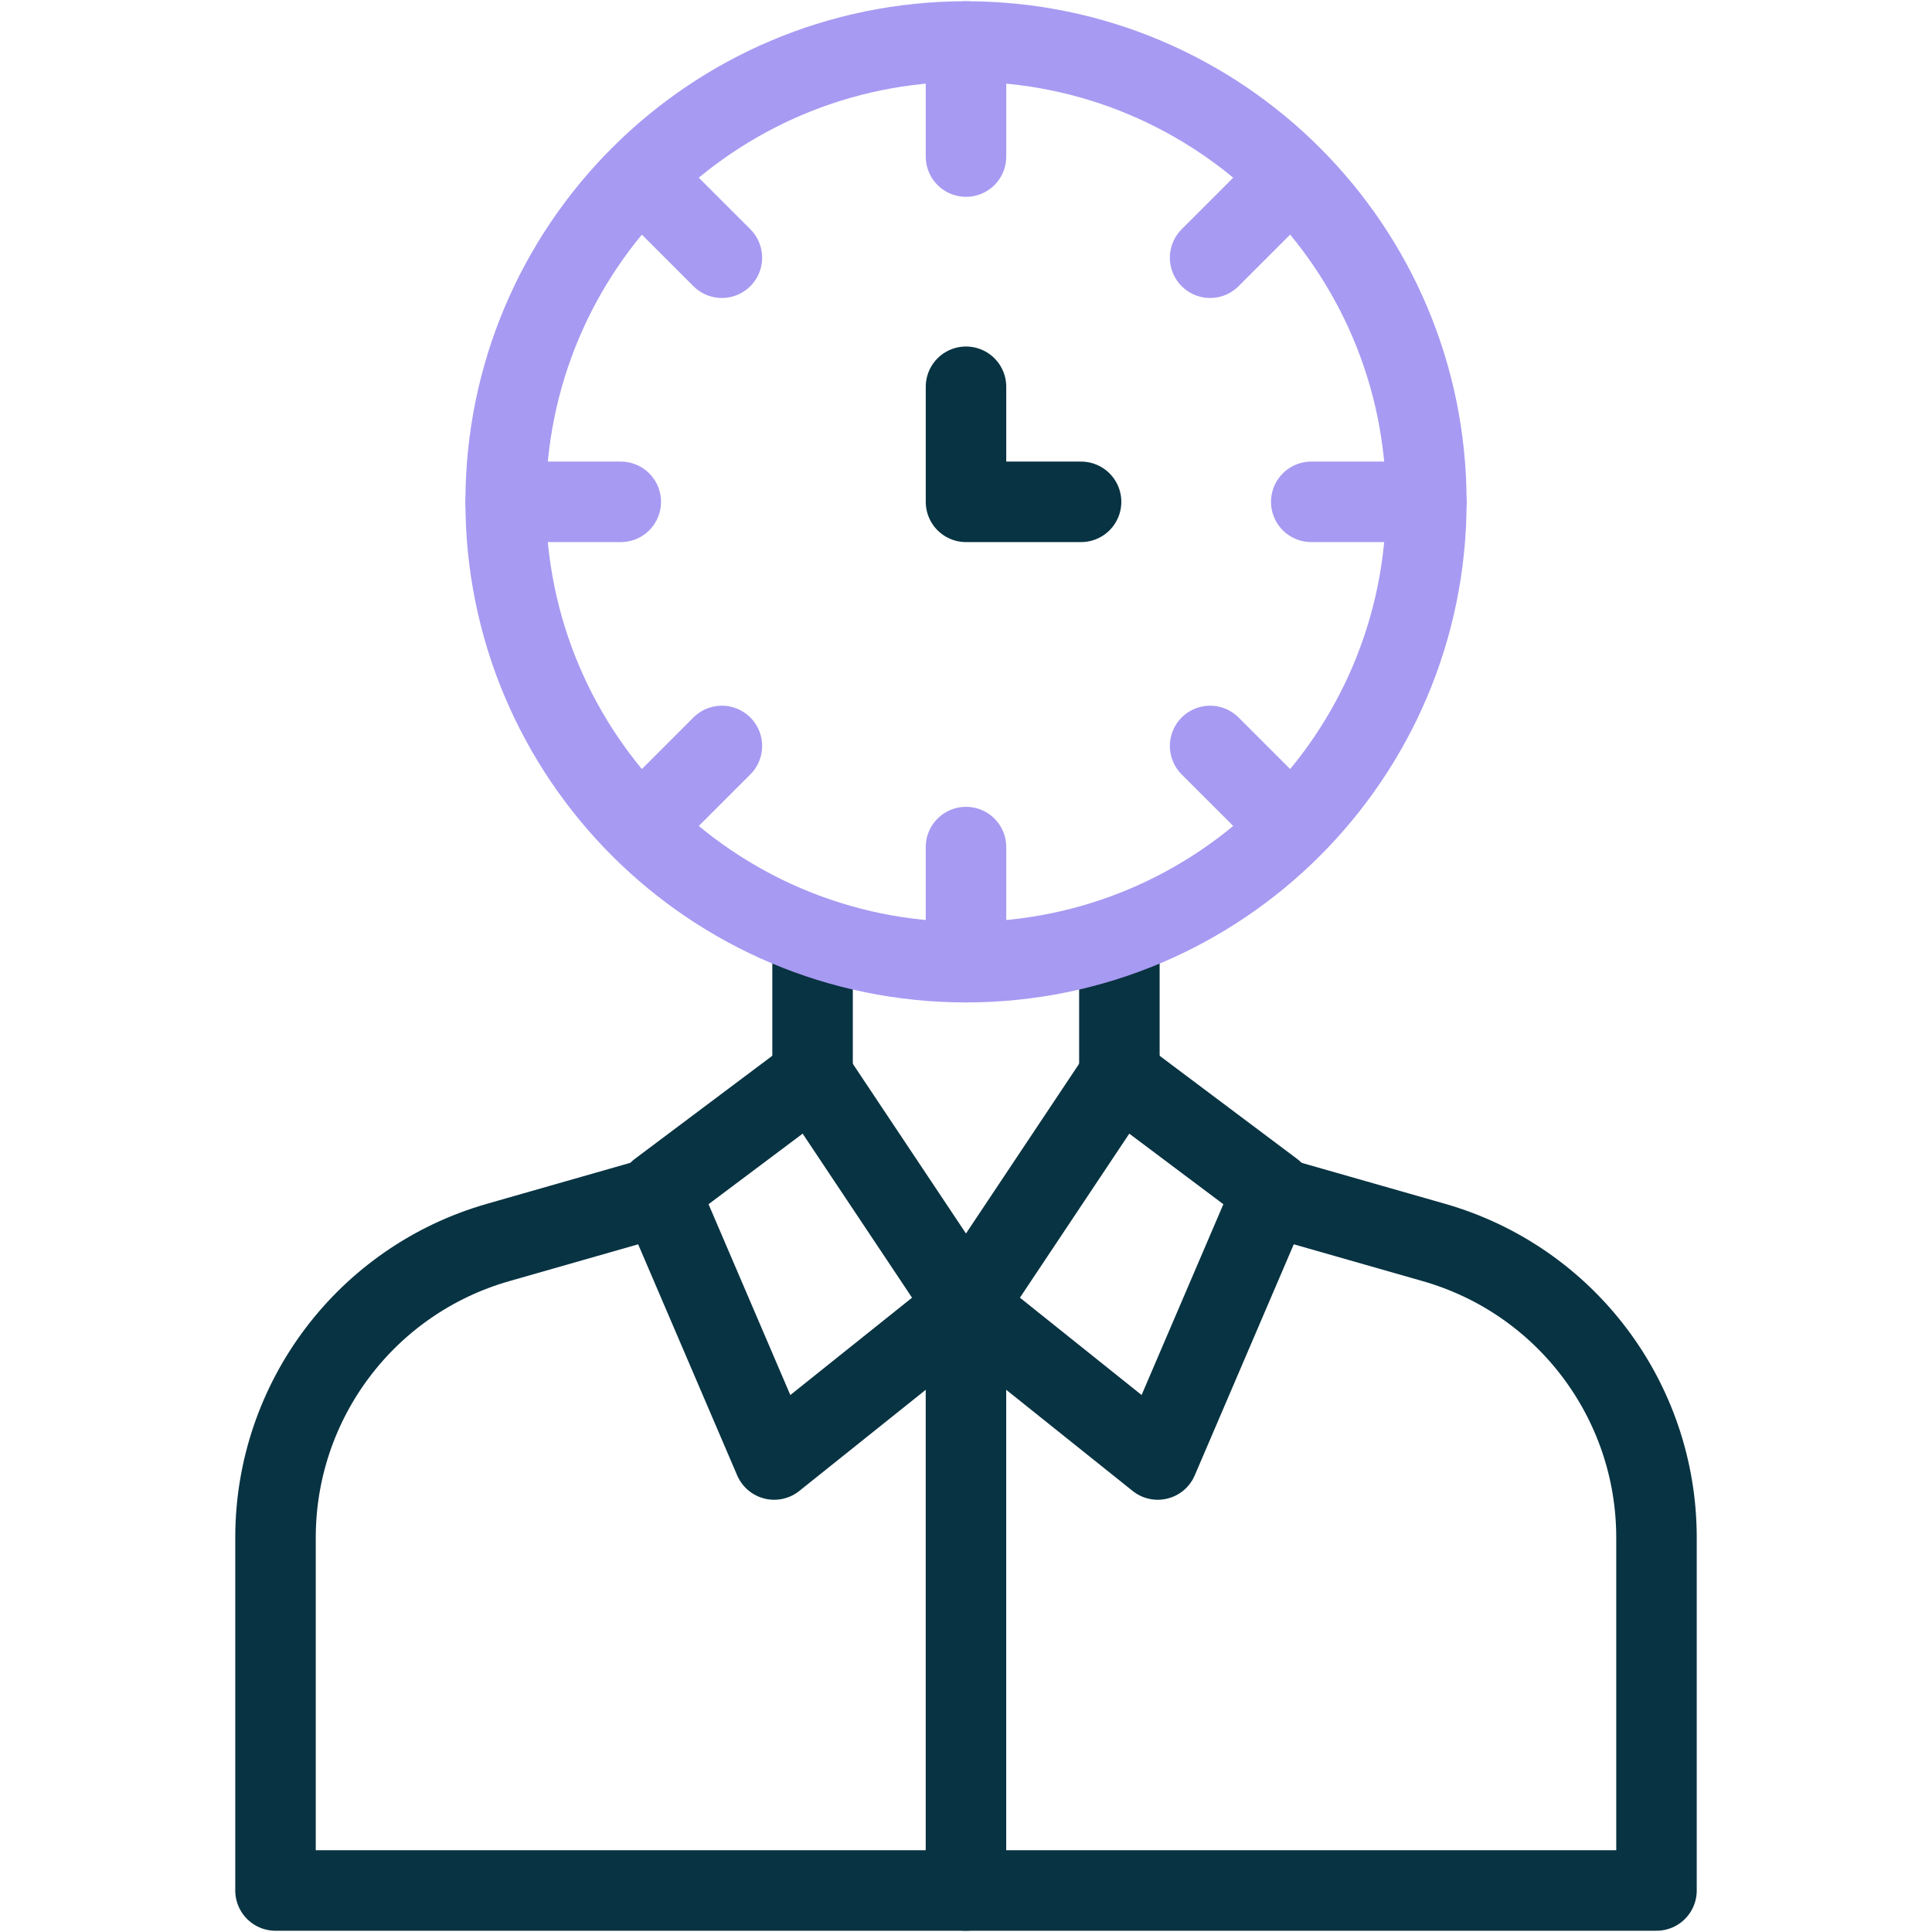
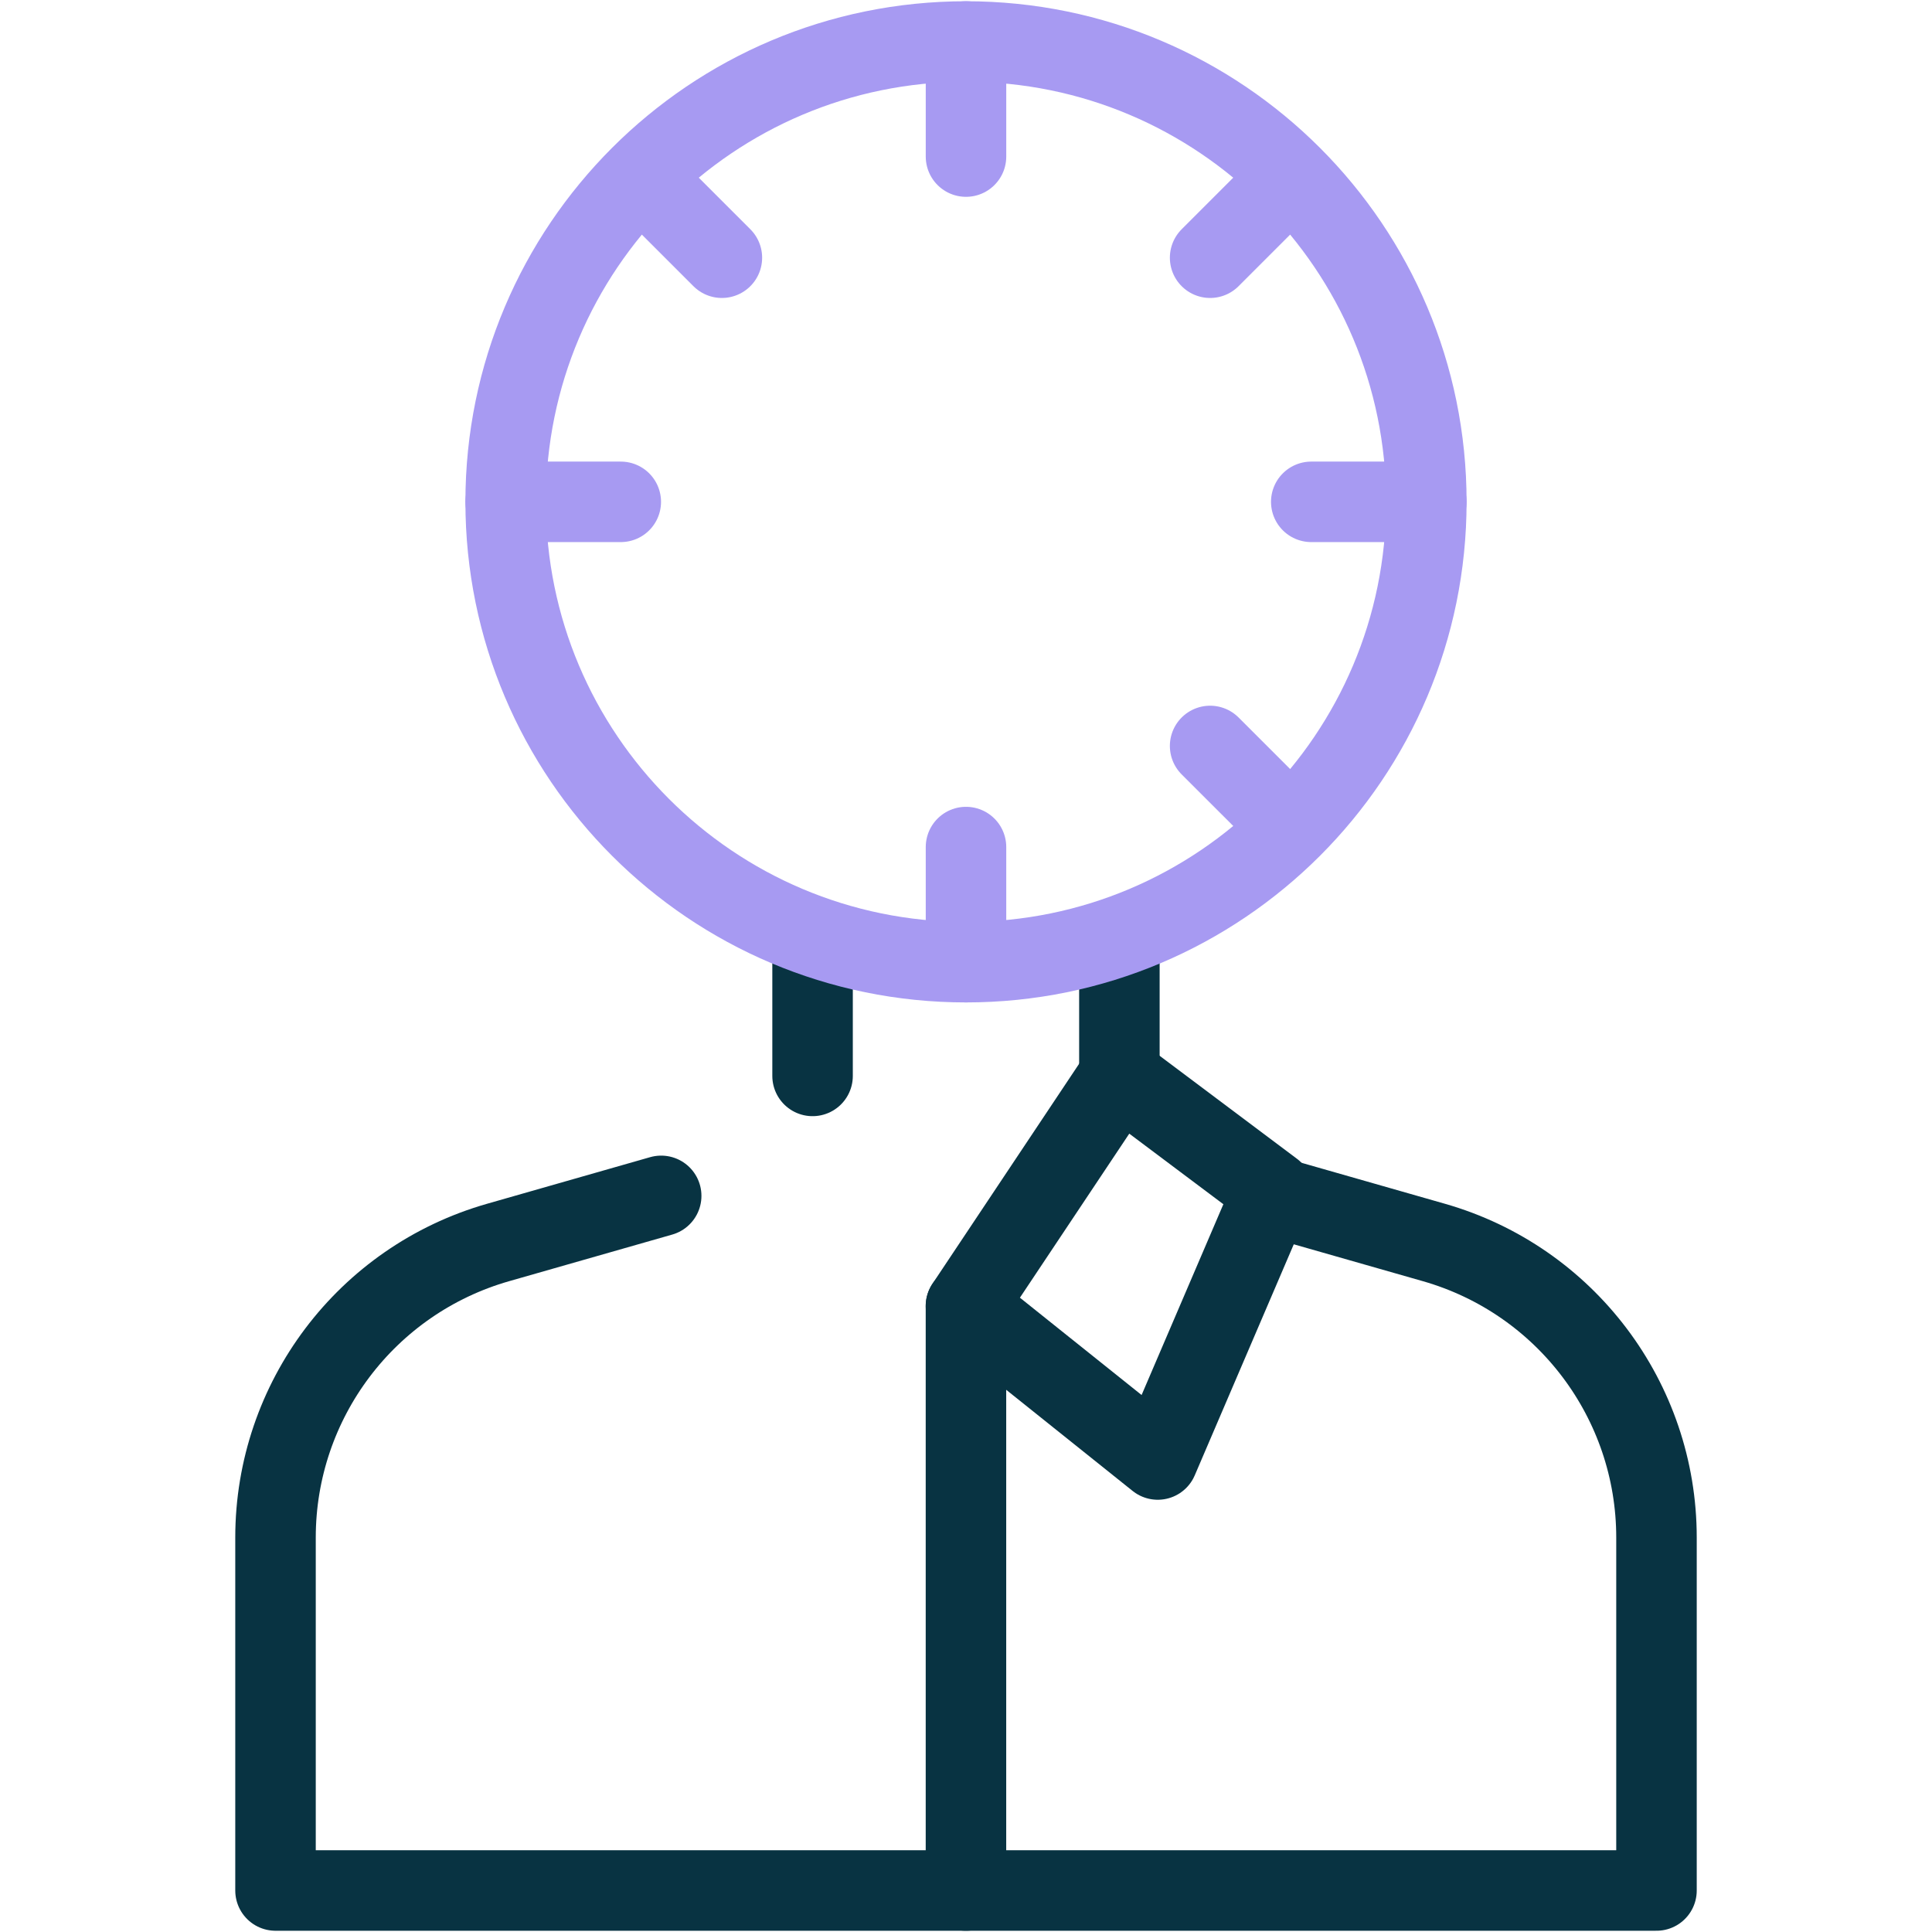
<svg xmlns="http://www.w3.org/2000/svg" width="48" height="48" viewBox="0 0 48 48" fill="none">
  <path d="M16.427 29.711L12.375 30.869C9.101 31.805 6.845 34.796 6.845 38.2V46.969H41.155V38.2C41.155 34.796 38.898 31.805 35.625 30.869L31.572 29.711" stroke="#083342" stroke-width="2" stroke-miterlimit="10" stroke-linecap="round" stroke-linejoin="round" />
  <path d="M27.811 23.905V26.731" stroke="#083342" stroke-width="2" stroke-miterlimit="10" stroke-linecap="round" stroke-linejoin="round" />
  <path d="M20.188 26.731V23.658" stroke="#083342" stroke-width="2" stroke-miterlimit="10" stroke-linecap="round" stroke-linejoin="round" />
-   <path d="M24 9.609V12.468H26.859" stroke="#083342" stroke-width="2" stroke-miterlimit="10" stroke-linecap="round" stroke-linejoin="round" />
  <path d="M24 23.905C30.317 23.905 35.437 18.784 35.437 12.468C35.437 6.152 30.317 1.031 24 1.031C17.684 1.031 12.563 6.152 12.563 12.468C12.563 18.784 17.684 23.905 24 23.905Z" stroke="#A79AF2" stroke-width="2" stroke-miterlimit="10" stroke-linecap="round" stroke-linejoin="round" />
  <path d="M32.578 12.468H35.437" stroke="#A79AF2" stroke-width="2" stroke-miterlimit="10" stroke-linecap="round" stroke-linejoin="round" />
  <path d="M15.423 12.468H12.563" stroke="#A79AF2" stroke-width="2" stroke-miterlimit="10" stroke-linecap="round" stroke-linejoin="round" />
  <path d="M30.065 6.403L31.889 4.579" stroke="#A79AF2" stroke-width="2" stroke-miterlimit="10" stroke-linecap="round" stroke-linejoin="round" />
-   <path d="M17.935 18.533L16.212 20.256" stroke="#A79AF2" stroke-width="2" stroke-miterlimit="10" stroke-linecap="round" stroke-linejoin="round" />
  <path d="M24 3.89V1.031" stroke="#A79AF2" stroke-width="2" stroke-miterlimit="10" stroke-linecap="round" stroke-linejoin="round" />
  <path d="M24 21.045V23.904" stroke="#A79AF2" stroke-width="2" stroke-miterlimit="10" stroke-linecap="round" stroke-linejoin="round" />
  <path d="M17.935 6.403L16.111 4.579" stroke="#A79AF2" stroke-width="2" stroke-miterlimit="10" stroke-linecap="round" stroke-linejoin="round" />
  <path d="M30.065 18.533L31.822 20.289" stroke="#A79AF2" stroke-width="2" stroke-miterlimit="10" stroke-linecap="round" stroke-linejoin="round" />
  <path d="M23.999 46.969V32.449" stroke="#083342" stroke-width="2" stroke-miterlimit="10" stroke-linecap="round" stroke-linejoin="round" />
-   <path d="M20.187 26.731L16.375 29.59L19.234 36.261L24 32.449L20.187 26.731Z" stroke="#083342" stroke-width="2" stroke-miterlimit="10" stroke-linecap="round" stroke-linejoin="round" />
  <path d="M27.811 26.731L31.623 29.59L28.764 36.261L23.999 32.449L27.811 26.731Z" stroke="#083342" stroke-width="2" stroke-miterlimit="10" stroke-linecap="round" stroke-linejoin="round" />
</svg>